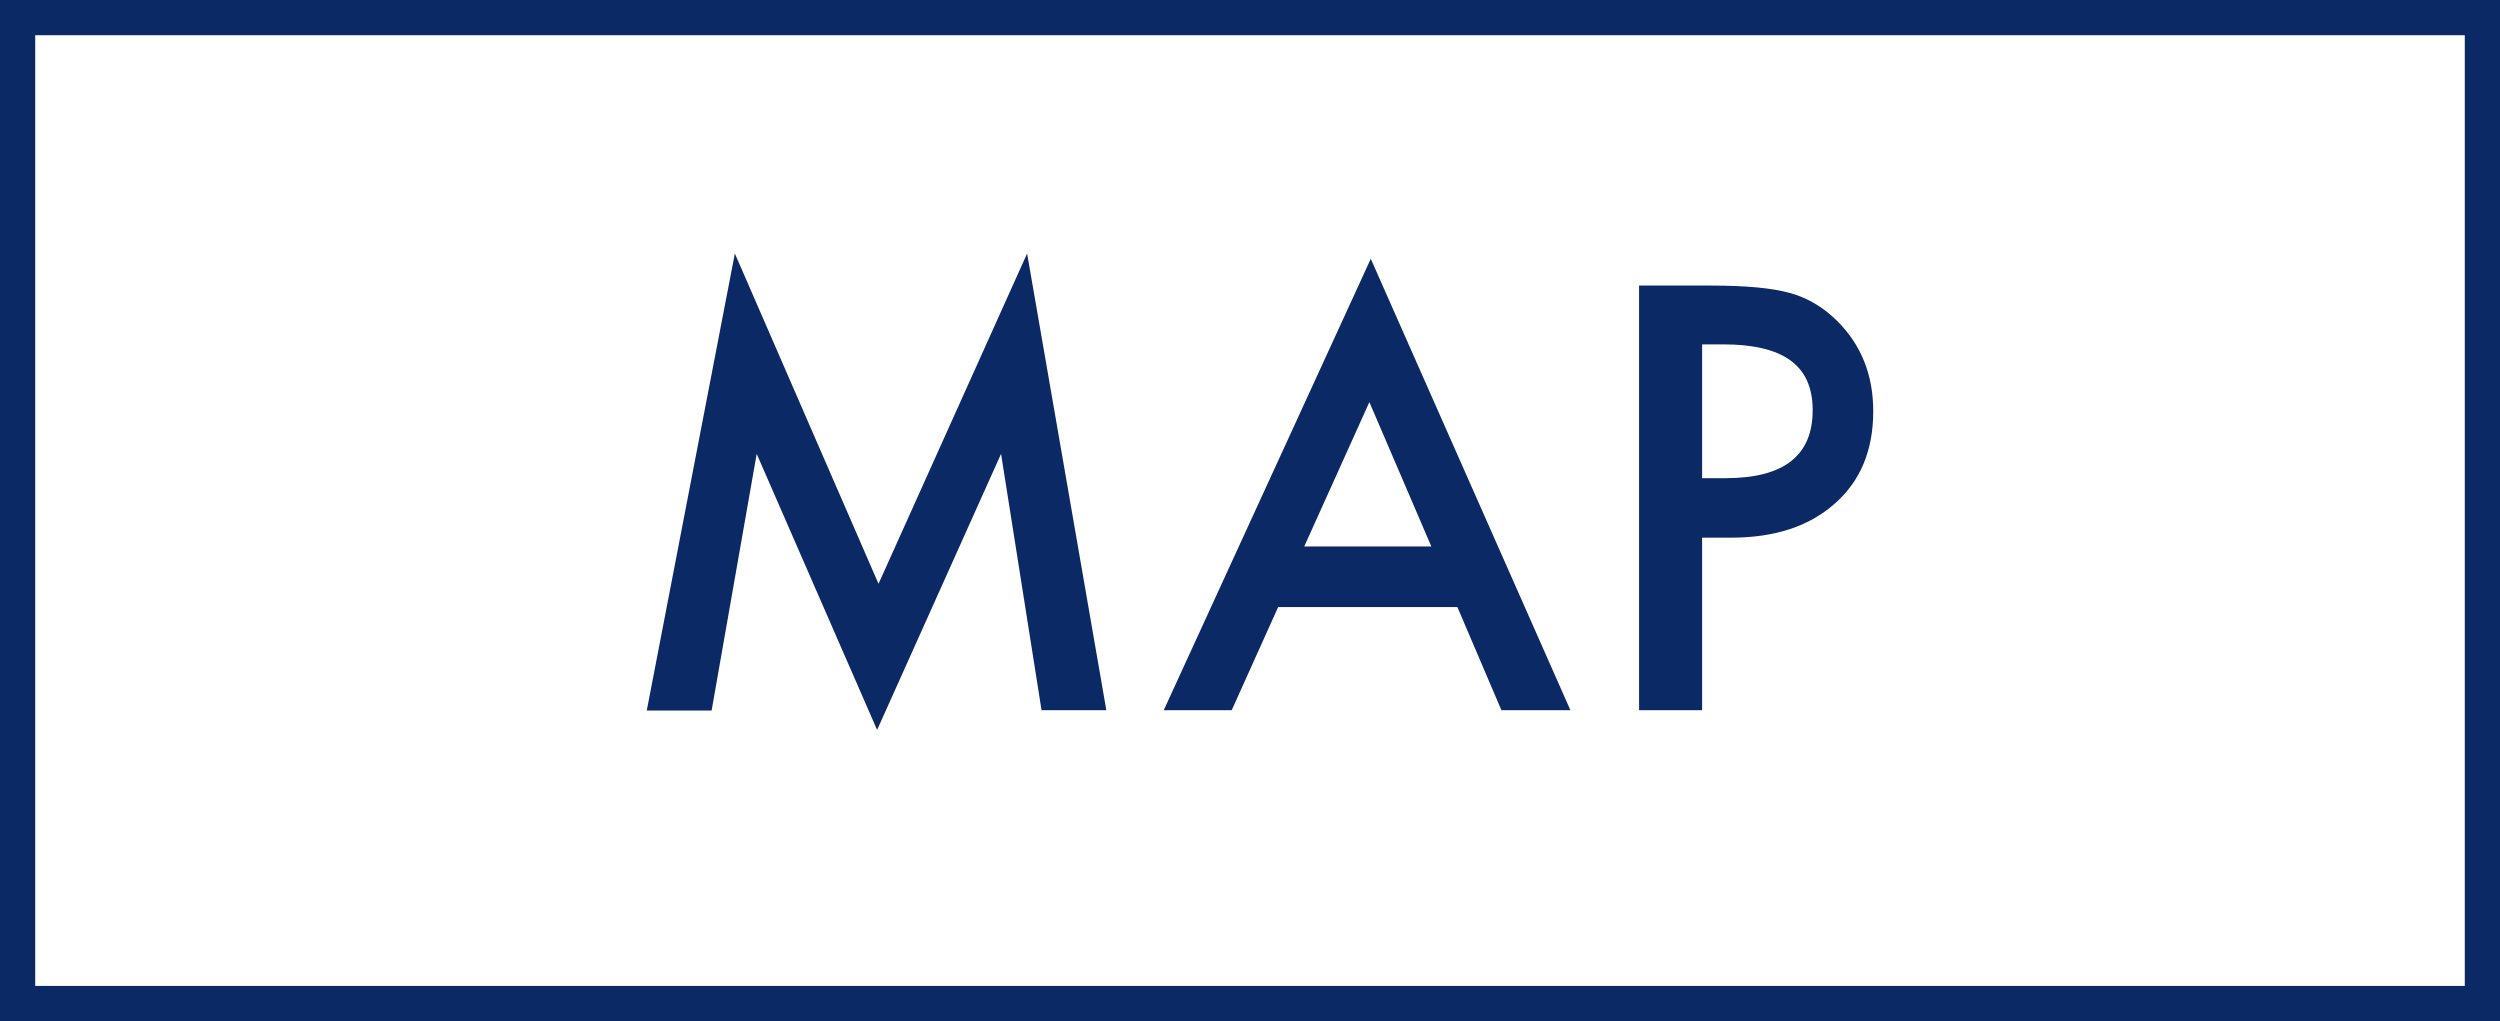
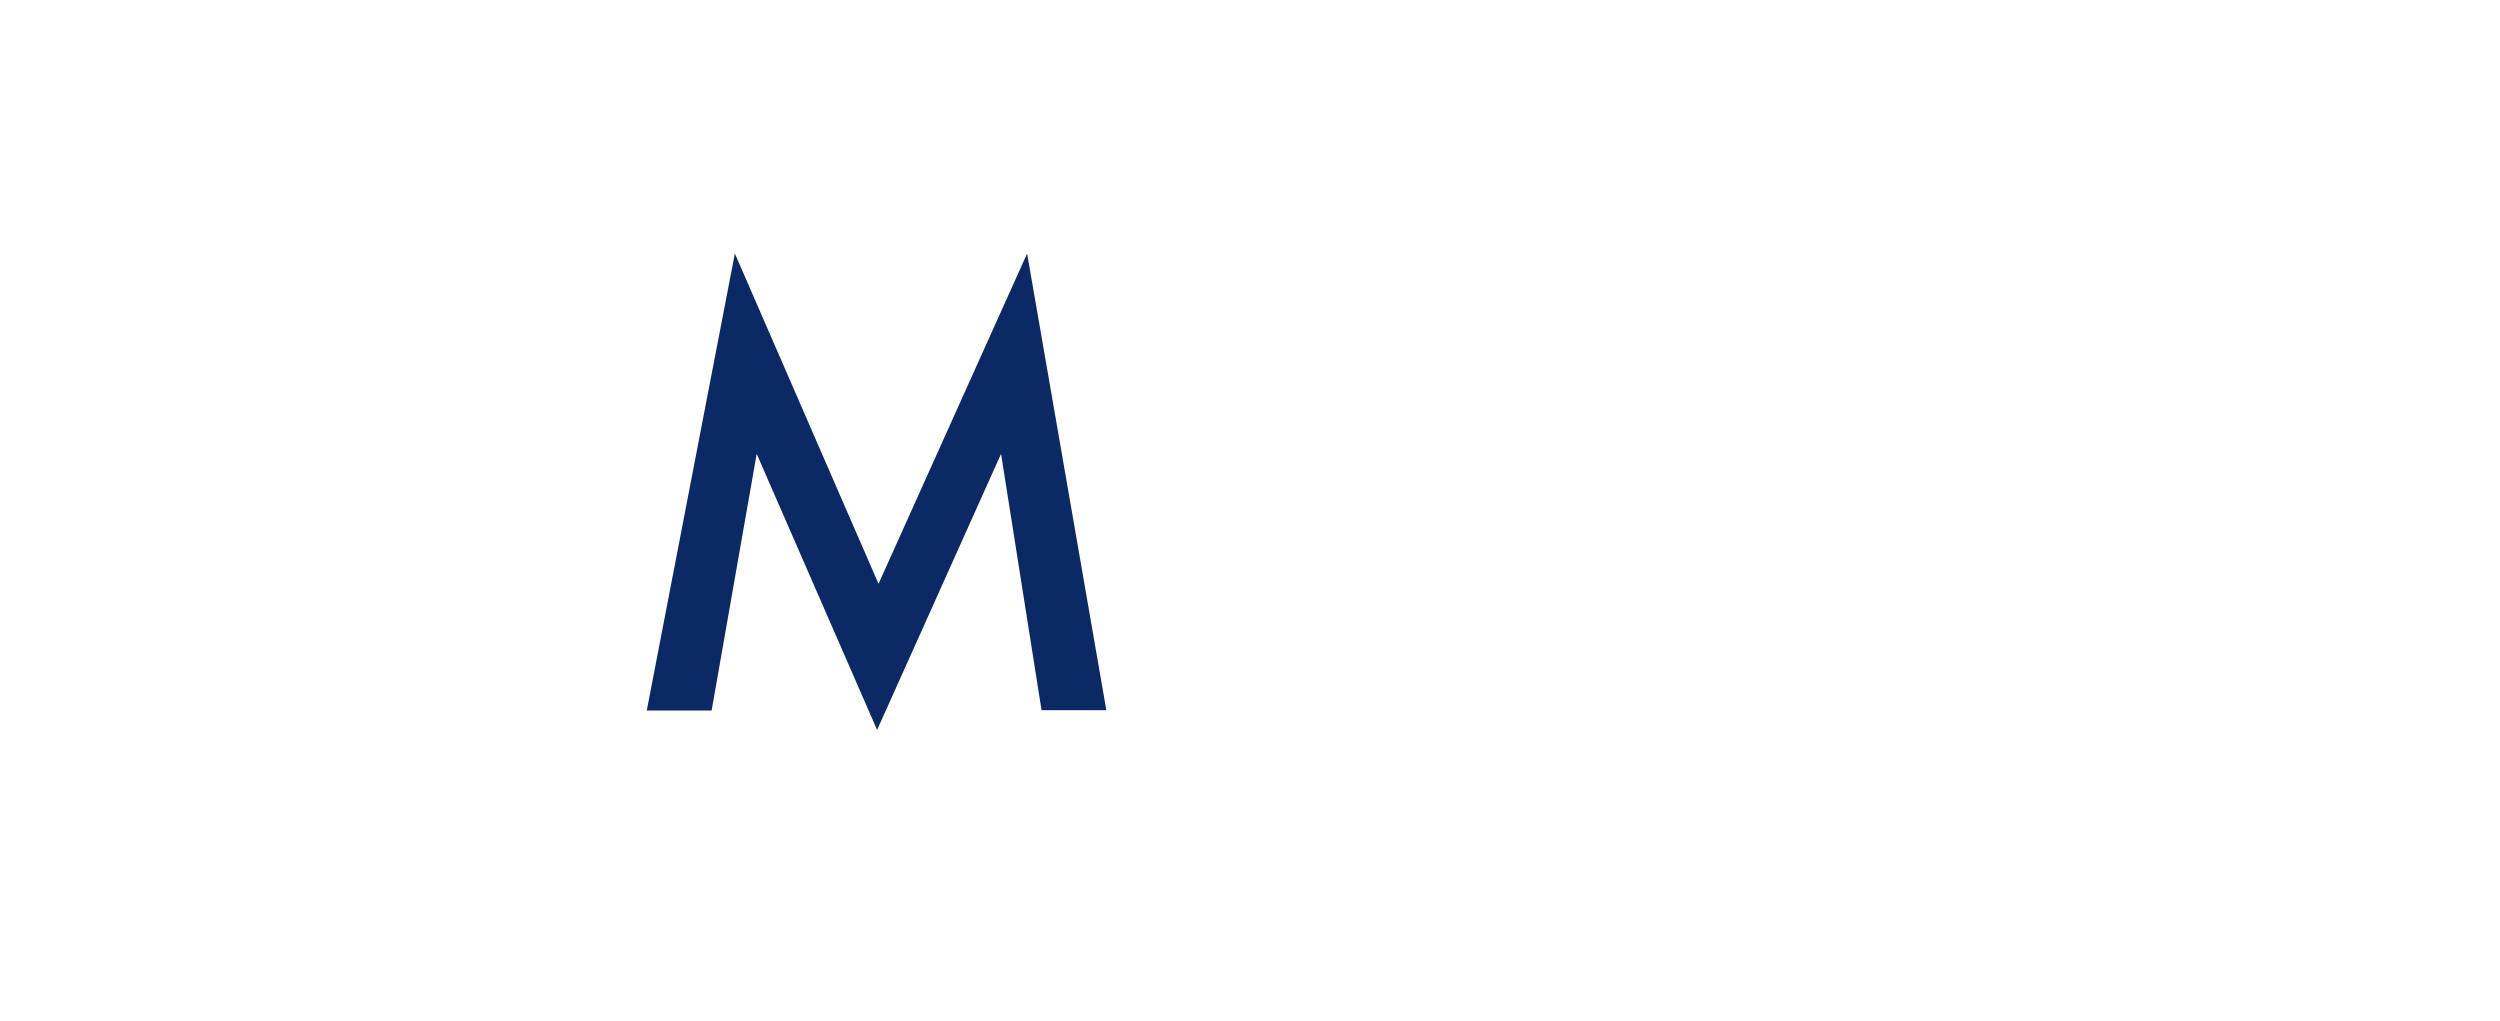
<svg xmlns="http://www.w3.org/2000/svg" id="_レイヤー_2" data-name="レイヤー 2" viewBox="0 0 71 29">
  <defs>
    <style>
      .cls-1 {
        fill: #0b2965;
      }

      .cls-2 {
        fill: none;
        stroke: #0b2965;
        stroke-miterlimit: 10;
      }
    </style>
  </defs>
  <g id="_レイヤー_1-2" data-name="レイヤー 1">
    <g>
-       <rect class="cls-2" x=".5" y=".5" width="70" height="28" />
      <g>
        <path class="cls-1" d="M18.37,20.17l2.5-12.97,4.08,9.38,4.22-9.38,2.25,12.97h-1.84l-1.15-7.28-3.52,7.84-3.42-7.84-1.28,7.29h-1.85Z" />
-         <path class="cls-1" d="M41.38,17.24h-5.08l-1.32,2.93h-1.93l5.88-12.82,5.67,12.82h-1.96l-1.25-2.93ZM40.65,15.52l-1.76-4.1-1.85,4.1h3.61Z" />
-         <path class="cls-1" d="M48.34,15.27v4.9h-1.79v-12.06h2.03c1,0,1.75.07,2.25.21.51.14.96.41,1.35.8.68.68,1.02,1.53,1.02,2.56,0,1.1-.36,1.98-1.09,2.62-.73.65-1.71.97-2.95.97h-.83ZM48.34,13.58h.67c1.65,0,2.47-.64,2.47-1.93s-.85-1.87-2.55-1.87h-.59v3.8Z" />
      </g>
    </g>
  </g>
</svg>